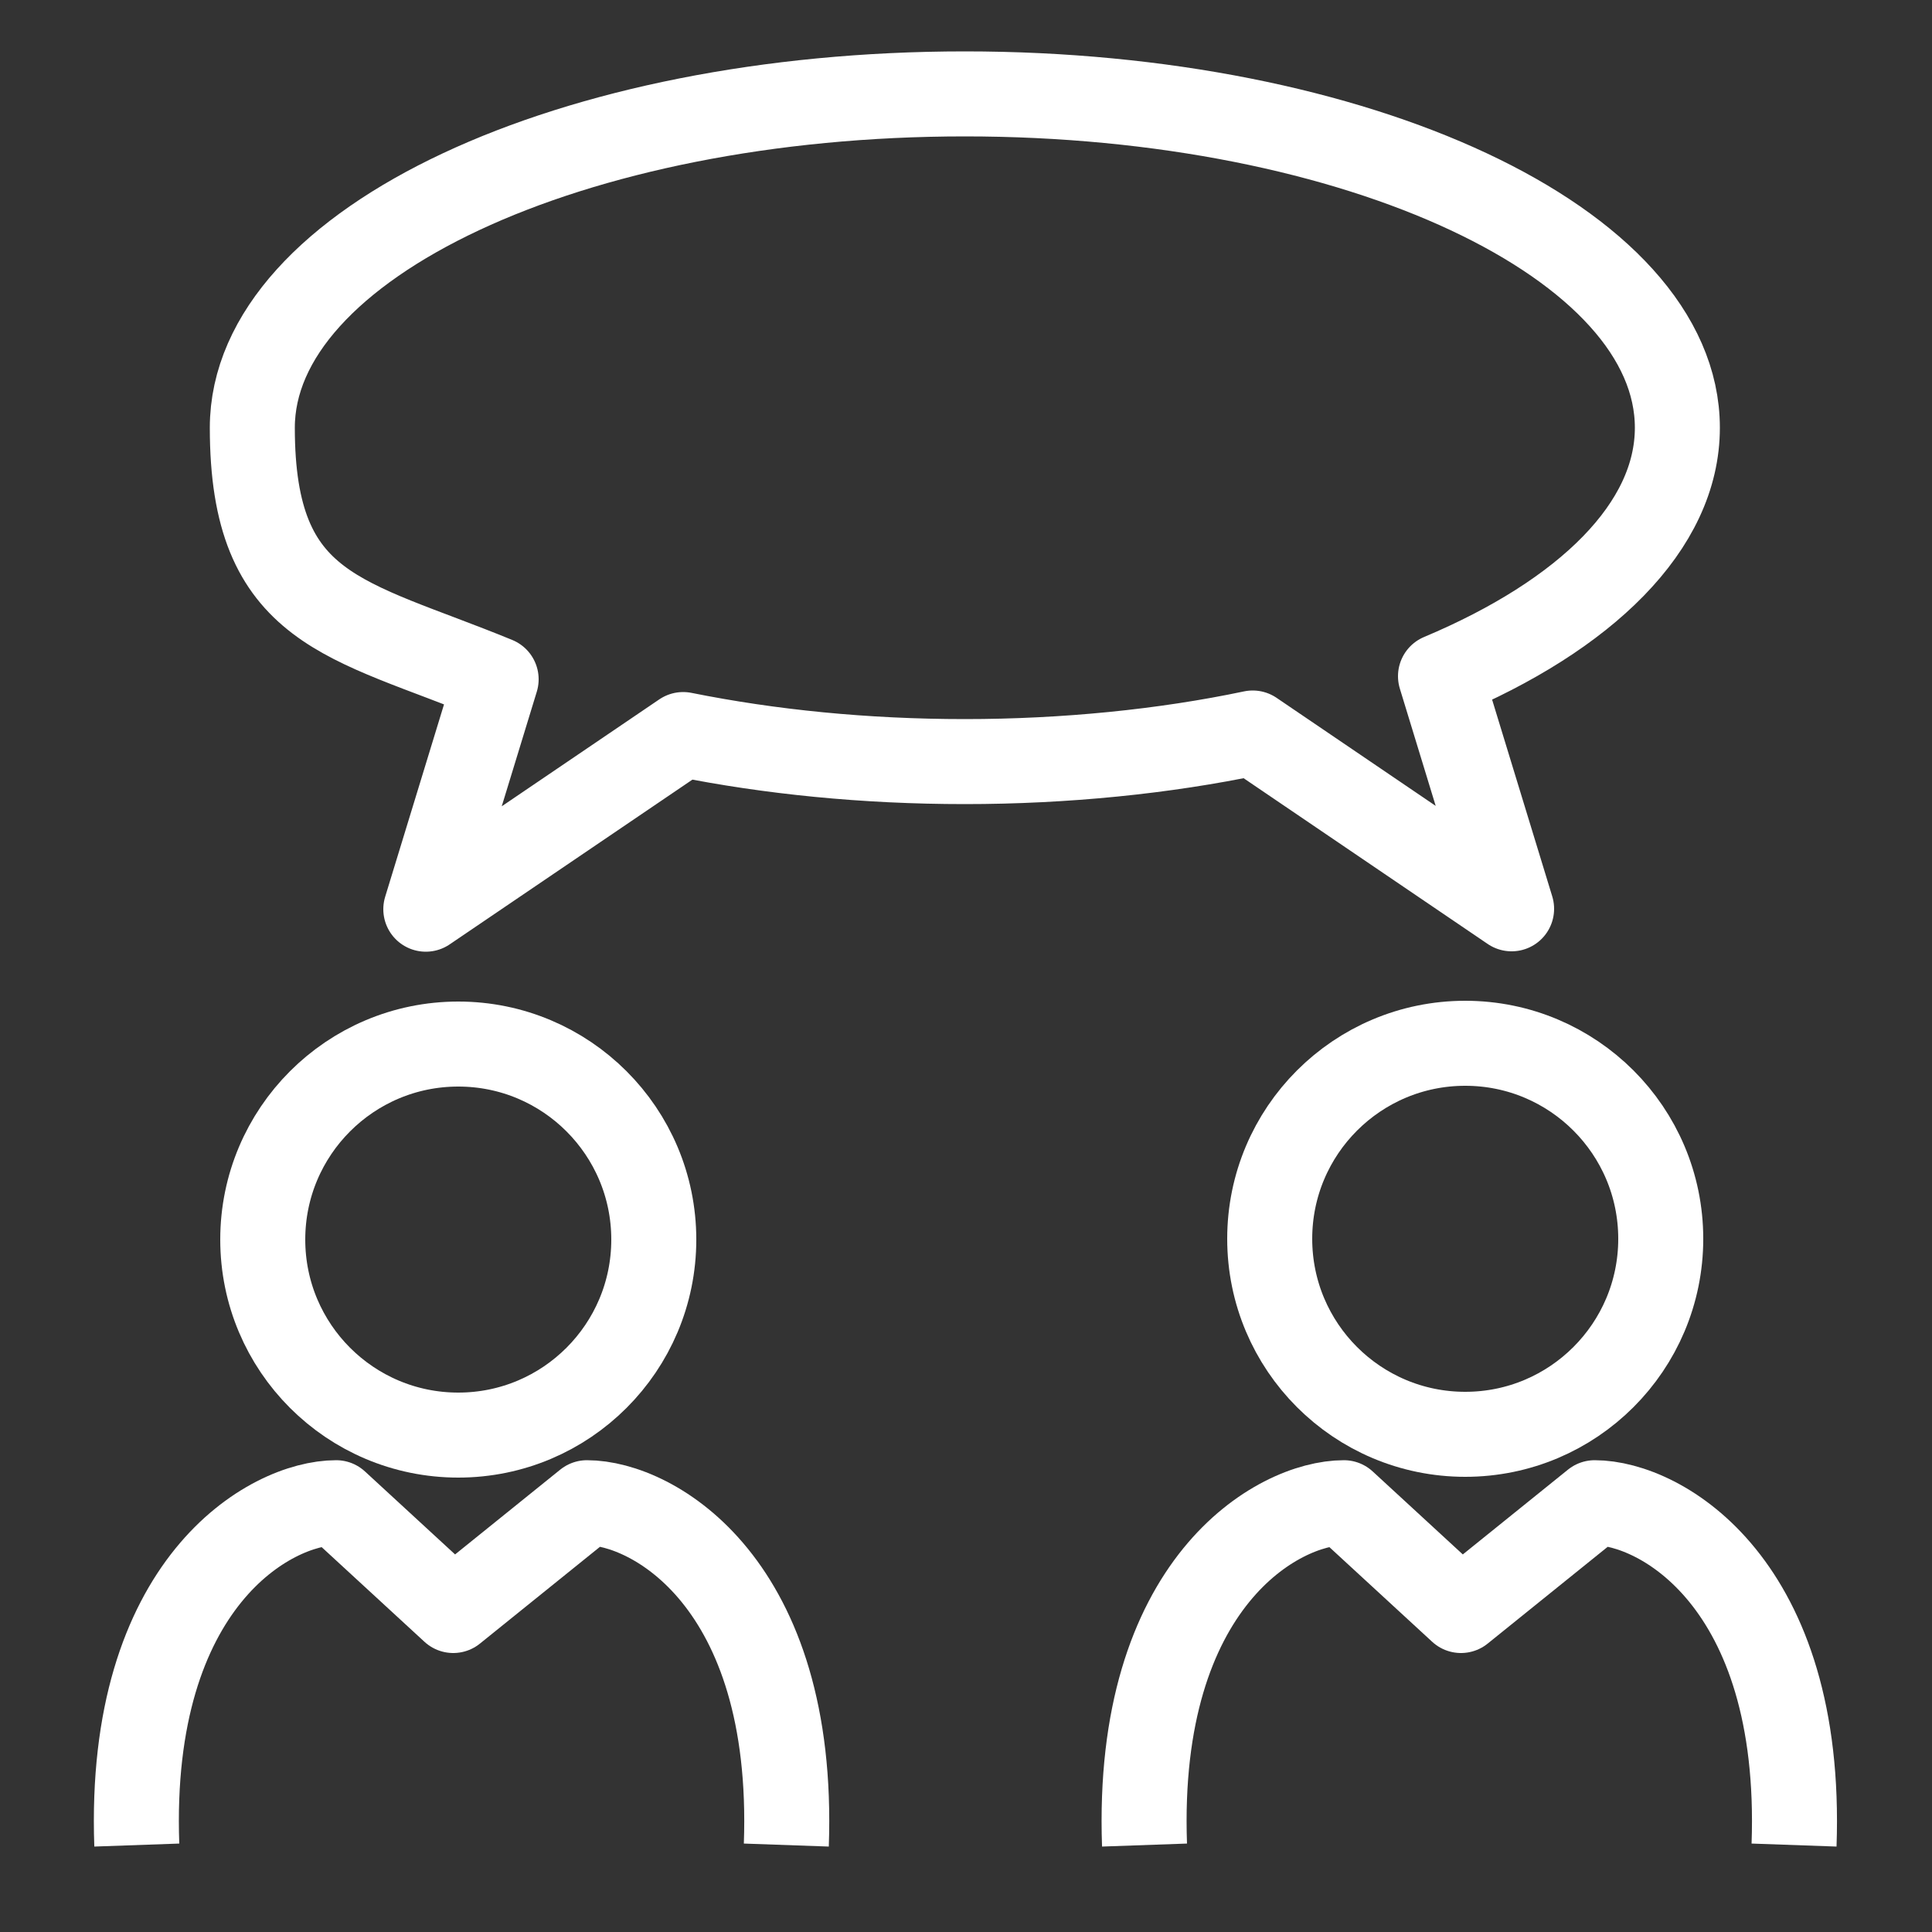
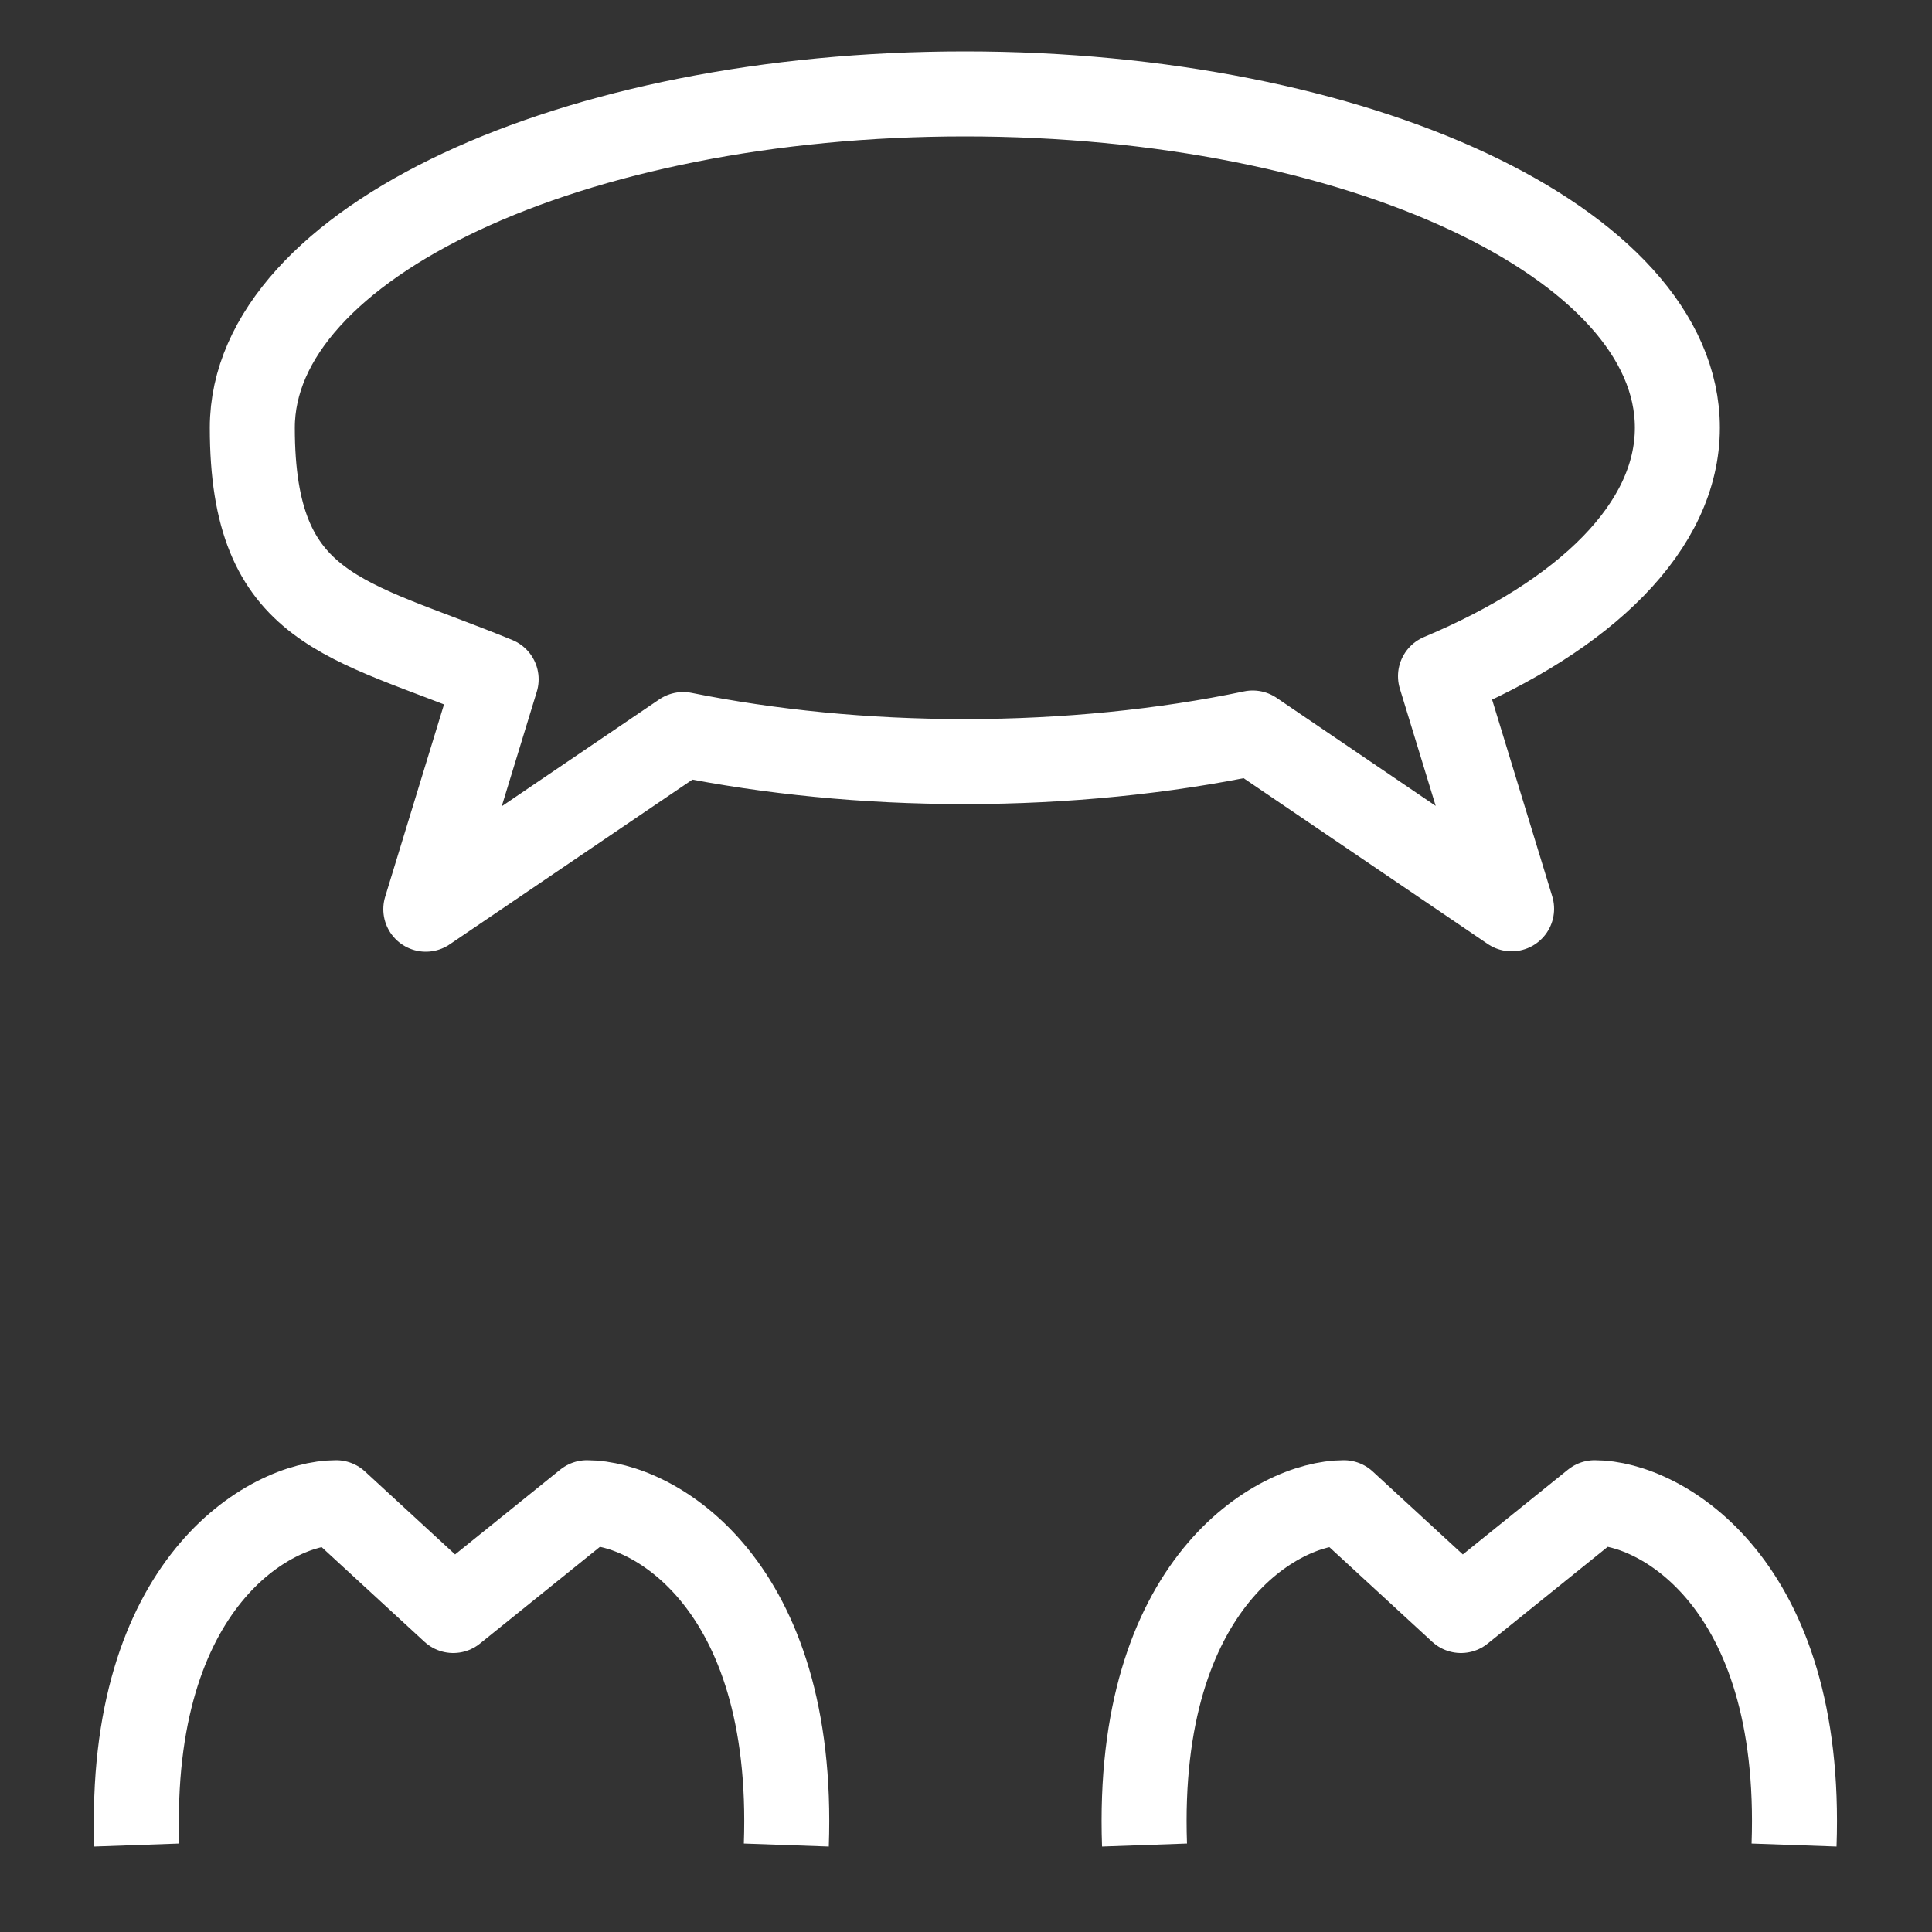
<svg xmlns="http://www.w3.org/2000/svg" id="Ebene_1" data-name="Ebene 1" version="1.1" viewBox="0 0 500 500">
  <rect x="0" y="0" width="500" height="500" fill="#333333" stroke="none" />
  <defs>
    <style>
      .cls-1, .cls-2 {
        fill: none;
        stroke: #fff;
        stroke-width: 22px;
      }

      .cls-2 {
        stroke-linejoin: round;
      }
    </style>
  </defs>
-   <circle class="cls-1" cx="118.6" cy="320.8" r="50.6" />
  <path class="cls-2" d="M35.4,477.5c-2.4-68,34.6-88.6,51.6-88.6l30.3,27.9,34.6-27.9c17,0,54,20.6,51.6,88.6" />
-   <circle class="cls-1" cx="379.2" cy="320.6" r="50.6" />
  <path class="cls-2" d="M296.2,477.5c-2.4-68,34.6-88.6,51.6-88.6l30.3,27.9,34.6-27.9c17,0,54,20.6,51.6,88.6" />
  <path class="cls-2" d="M434.1,110.7c0-47.7-82.6-86.4-184.4-86.4S65.3,63,65.3,110.7s24.4,49.2,63.1,65.1l-18.2,59.5,66.6-45.2c22.4,4.5,47,7,72.9,7s51.7-2.6,74.5-7.4l67,45.5-18.4-60.2c37.6-15.8,61.3-38.8,61.3-64.3h0Z" />
</svg>